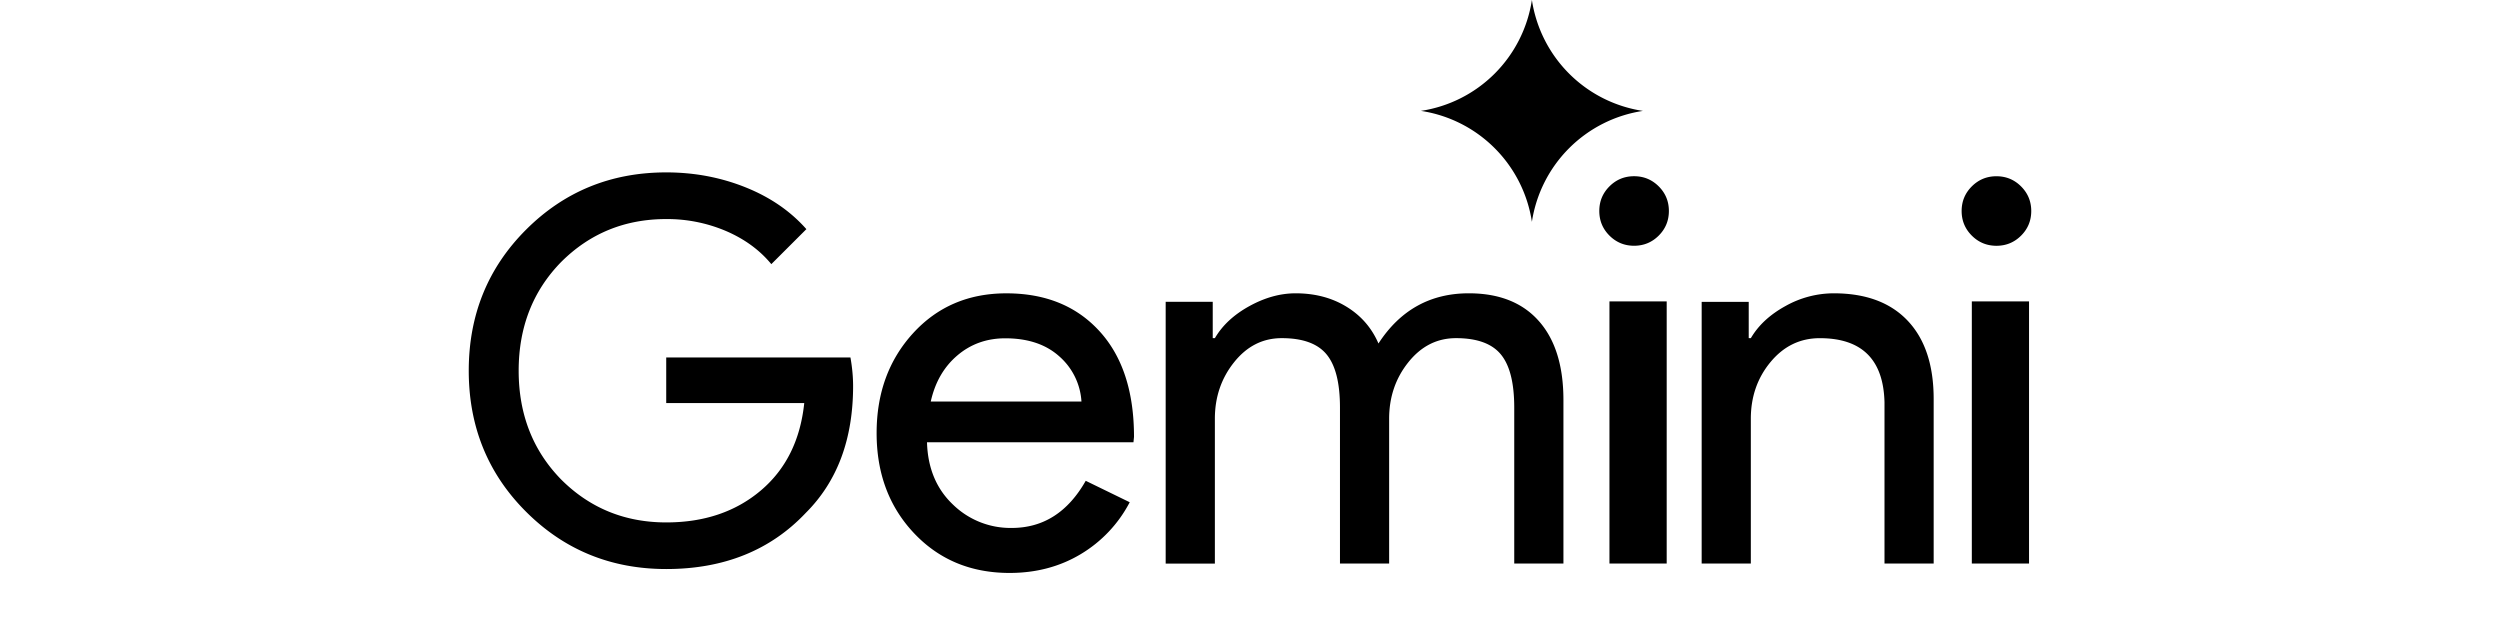
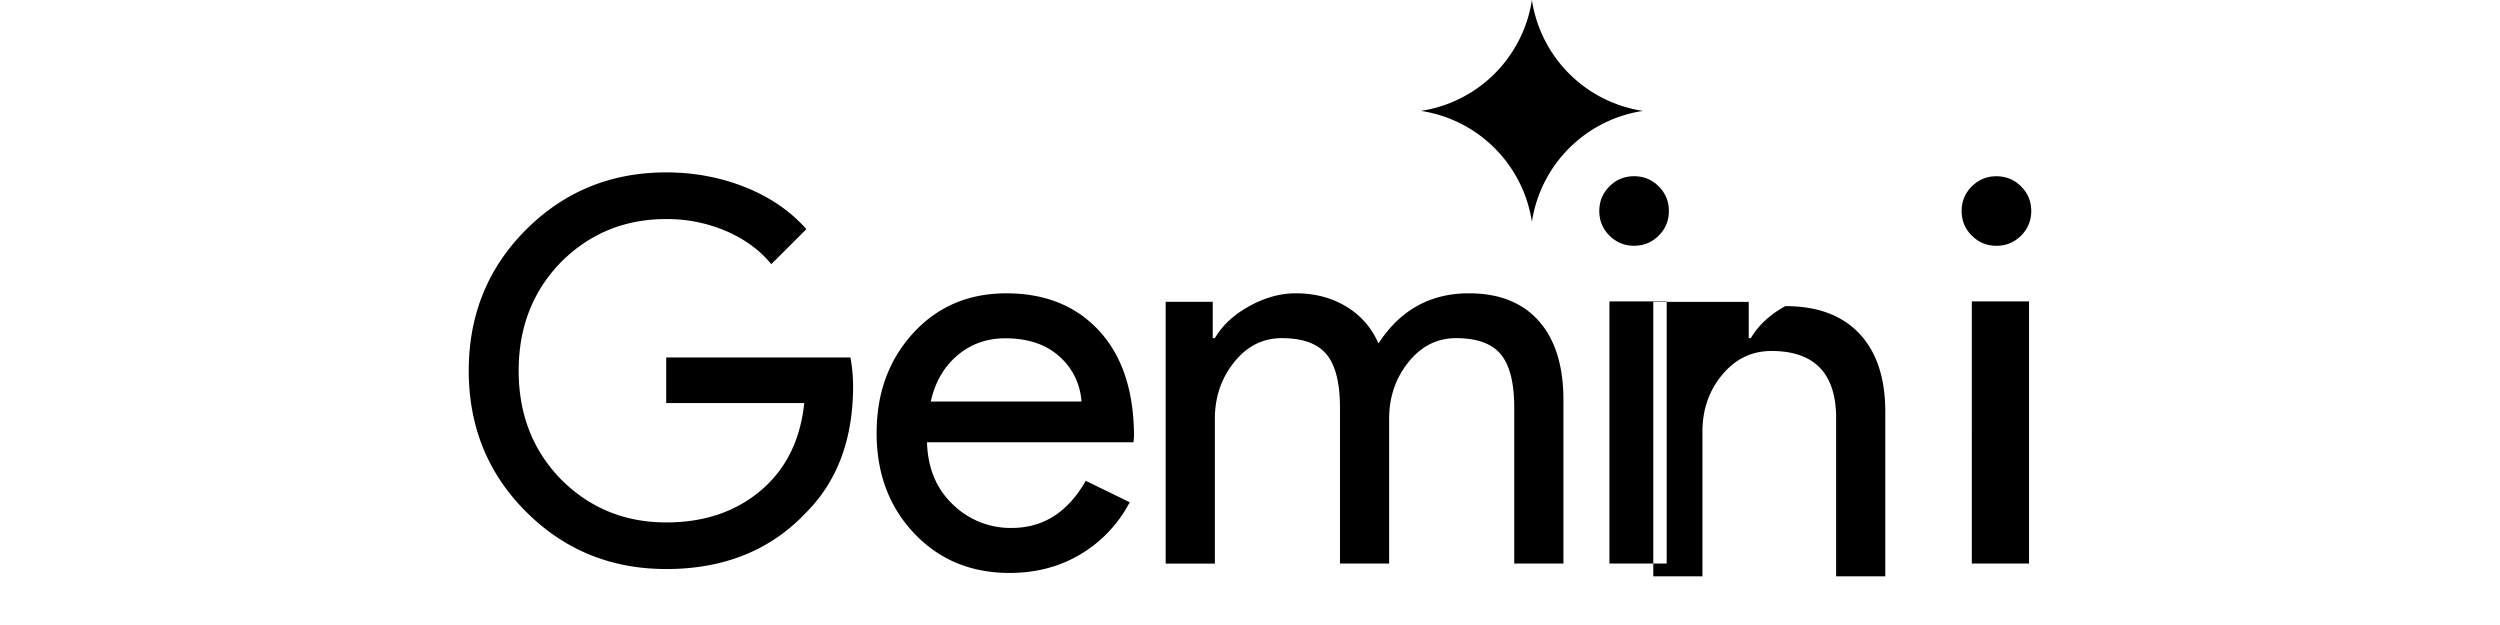
<svg xmlns="http://www.w3.org/2000/svg" fill="currentColor" fill-rule="evenodd" height="1em" style="flex:none;line-height:1" viewBox="0 0 64 24">
  <title>Gemini</title>
-   <path d="M16.759 14.825c0 2.037-.605 3.66-1.815 4.868-1.359 1.439-3.146 2.158-5.36 2.158-2.12 0-3.915-.733-5.383-2.2C2.734 18.187 2 16.38 2 14.236c0-2.145.734-3.95 2.201-5.417C5.67 7.352 7.463 6.62 9.583 6.62c1.074 0 2.086.19 3.037.57.952.38 1.733.917 2.345 1.609l-1.346 1.344c-.448-.543-1.03-.967-1.743-1.273a5.763 5.763 0 00-2.293-.458c-1.59 0-2.935.55-4.036 1.65-1.087 1.113-1.63 2.504-1.63 4.174 0 1.67.543 3.061 1.63 4.175 1.1 1.1 2.446 1.65 4.036 1.65 1.454 0 2.664-.408 3.629-1.223.964-.814 1.522-1.934 1.671-3.36h-5.3v-1.751h7.074c.068.38.102.747.102 1.1m5.886-3.563c1.496 0 2.687.483 3.572 1.45.886.967 1.329 2.32 1.329 4.062l-.021.206h-7.928c.028.987.357 1.783.989 2.386a3.164 3.164 0 002.265.905c1.208 0 2.155-.603 2.841-1.81l1.689.823a5.03 5.03 0 01-1.884 1.995c-.803.48-1.713.72-2.729.72-1.482 0-2.704-.507-3.665-1.522-.96-1.015-1.441-2.297-1.441-3.847 0-1.536.467-2.814 1.4-3.836.934-1.022 2.128-1.532 3.583-1.532m-.041 1.727c-.714 0-1.328.22-1.843.659-.515.438-.855 1.028-1.02 1.769h5.787a2.508 2.508 0 00-.855-1.738c-.515-.46-1.204-.69-2.07-.69m8.049 8.65h-1.89V11.59h1.807v1.395h.083c.287-.492.728-.902 1.324-1.23.595-.328 1.187-.492 1.775-.492.74 0 1.39.17 1.95.512.562.342.972.814 1.232 1.415.835-1.285 1.991-1.927 3.47-1.927 1.163 0 2.06.355 2.689 1.066.63.71.944 1.723.944 3.035v6.275h-1.889v-5.988c0-.943-.17-1.623-.513-2.04-.342-.417-.917-.626-1.724-.626-.726 0-1.334.308-1.827.923-.493.615-.74 1.34-.74 2.174v5.557h-1.888v-5.988c0-.943-.17-1.623-.513-2.04-.342-.417-.917-.626-1.724-.626-.726 0-1.335.308-1.827.923-.493.615-.74 1.34-.74 2.174v5.557zM46.749 6.767c.37 0 .685.13.946.39.26.26.39.575.39.945s-.13.685-.39.945c-.26.26-.576.39-.946.39s-.685-.13-.946-.39c-.26-.26-.39-.575-.39-.945s.13-.685.39-.945c.26-.26.576-.39.946-.39zM42.825 0a5.08 5.08 0 004.263 4.259 5.08 5.08 0 00-4.263 4.259 5.08 5.08 0 00-4.263-4.26A5.08 5.08 0 0042.825 0zm5.176 11.574V21.64h-2.198V11.574h2.198zM62 8.103c0 .37-.13.685-.39.945-.261.26-.576.39-.946.39s-.686-.13-.946-.39c-.26-.26-.391-.575-.391-.945s.13-.685.39-.945c.261-.26.576-.39.946-.39s.686.13.946.39c.26.26.391.575.391.945m-.085 3.471V21.64h-2.197V11.574h2.197zm-12.57.017h1.806v1.394h.082c.287-.492.729-.902 1.324-1.23a3.797 3.797 0 011.858-.492c1.231 0 2.179.352 2.843 1.056.664.704.995 1.705.995 3.004v6.316h-1.888v-6.193c-.041-1.64-.87-2.46-2.484-2.46-.753 0-1.382.303-1.889.912-.506.608-.76 1.336-.76 2.184v5.557h-1.888V11.591z" />
+   <path d="M16.759 14.825c0 2.037-.605 3.66-1.815 4.868-1.359 1.439-3.146 2.158-5.36 2.158-2.12 0-3.915-.733-5.383-2.2C2.734 18.187 2 16.38 2 14.236c0-2.145.734-3.95 2.201-5.417C5.67 7.352 7.463 6.62 9.583 6.62c1.074 0 2.086.19 3.037.57.952.38 1.733.917 2.345 1.609l-1.346 1.344c-.448-.543-1.03-.967-1.743-1.273a5.763 5.763 0 00-2.293-.458c-1.59 0-2.935.55-4.036 1.65-1.087 1.113-1.63 2.504-1.63 4.174 0 1.67.543 3.061 1.63 4.175 1.1 1.1 2.446 1.65 4.036 1.65 1.454 0 2.664-.408 3.629-1.223.964-.814 1.522-1.934 1.671-3.36h-5.3v-1.751h7.074c.068.38.102.747.102 1.1m5.886-3.563c1.496 0 2.687.483 3.572 1.45.886.967 1.329 2.32 1.329 4.062l-.021.206h-7.928c.028.987.357 1.783.989 2.386a3.164 3.164 0 002.265.905c1.208 0 2.155-.603 2.841-1.81l1.689.823a5.03 5.03 0 01-1.884 1.995c-.803.48-1.713.72-2.729.72-1.482 0-2.704-.507-3.665-1.522-.96-1.015-1.441-2.297-1.441-3.847 0-1.536.467-2.814 1.4-3.836.934-1.022 2.128-1.532 3.583-1.532m-.041 1.727c-.714 0-1.328.22-1.843.659-.515.438-.855 1.028-1.02 1.769h5.787a2.508 2.508 0 00-.855-1.738c-.515-.46-1.204-.69-2.07-.69m8.049 8.65h-1.89V11.59h1.807v1.395h.083c.287-.492.728-.902 1.324-1.23.595-.328 1.187-.492 1.775-.492.74 0 1.39.17 1.95.512.562.342.972.814 1.232 1.415.835-1.285 1.991-1.927 3.47-1.927 1.163 0 2.06.355 2.689 1.066.63.71.944 1.723.944 3.035v6.275h-1.889v-5.988c0-.943-.17-1.623-.513-2.04-.342-.417-.917-.626-1.724-.626-.726 0-1.334.308-1.827.923-.493.615-.74 1.34-.74 2.174v5.557h-1.888v-5.988c0-.943-.17-1.623-.513-2.04-.342-.417-.917-.626-1.724-.626-.726 0-1.335.308-1.827.923-.493.615-.74 1.34-.74 2.174v5.557zM46.749 6.767c.37 0 .685.13.946.39.26.26.39.575.39.945s-.13.685-.39.945c-.26.26-.576.39-.946.39s-.685-.13-.946-.39c-.26-.26-.39-.575-.39-.945s.13-.685.39-.945c.26-.26.576-.39.946-.39zM42.825 0a5.08 5.08 0 004.263 4.259 5.08 5.08 0 00-4.263 4.259 5.08 5.08 0 00-4.263-4.26A5.08 5.08 0 0042.825 0zm5.176 11.574V21.64h-2.198V11.574h2.198zM62 8.103c0 .37-.13.685-.39.945-.261.26-.576.39-.946.39s-.686-.13-.946-.39c-.26-.26-.391-.575-.391-.945s.13-.685.39-.945c.261-.26.576-.39.946-.39s.686.13.946.39c.26.26.391.575.391.945m-.085 3.471V21.64h-2.197V11.574h2.197zm-12.57.017h1.806v1.394h.082c.287-.492.729-.902 1.324-1.23c1.231 0 2.179.352 2.843 1.056.664.704.995 1.705.995 3.004v6.316h-1.888v-6.193c-.041-1.64-.87-2.46-2.484-2.46-.753 0-1.382.303-1.889.912-.506.608-.76 1.336-.76 2.184v5.557h-1.888V11.591z" />
</svg>